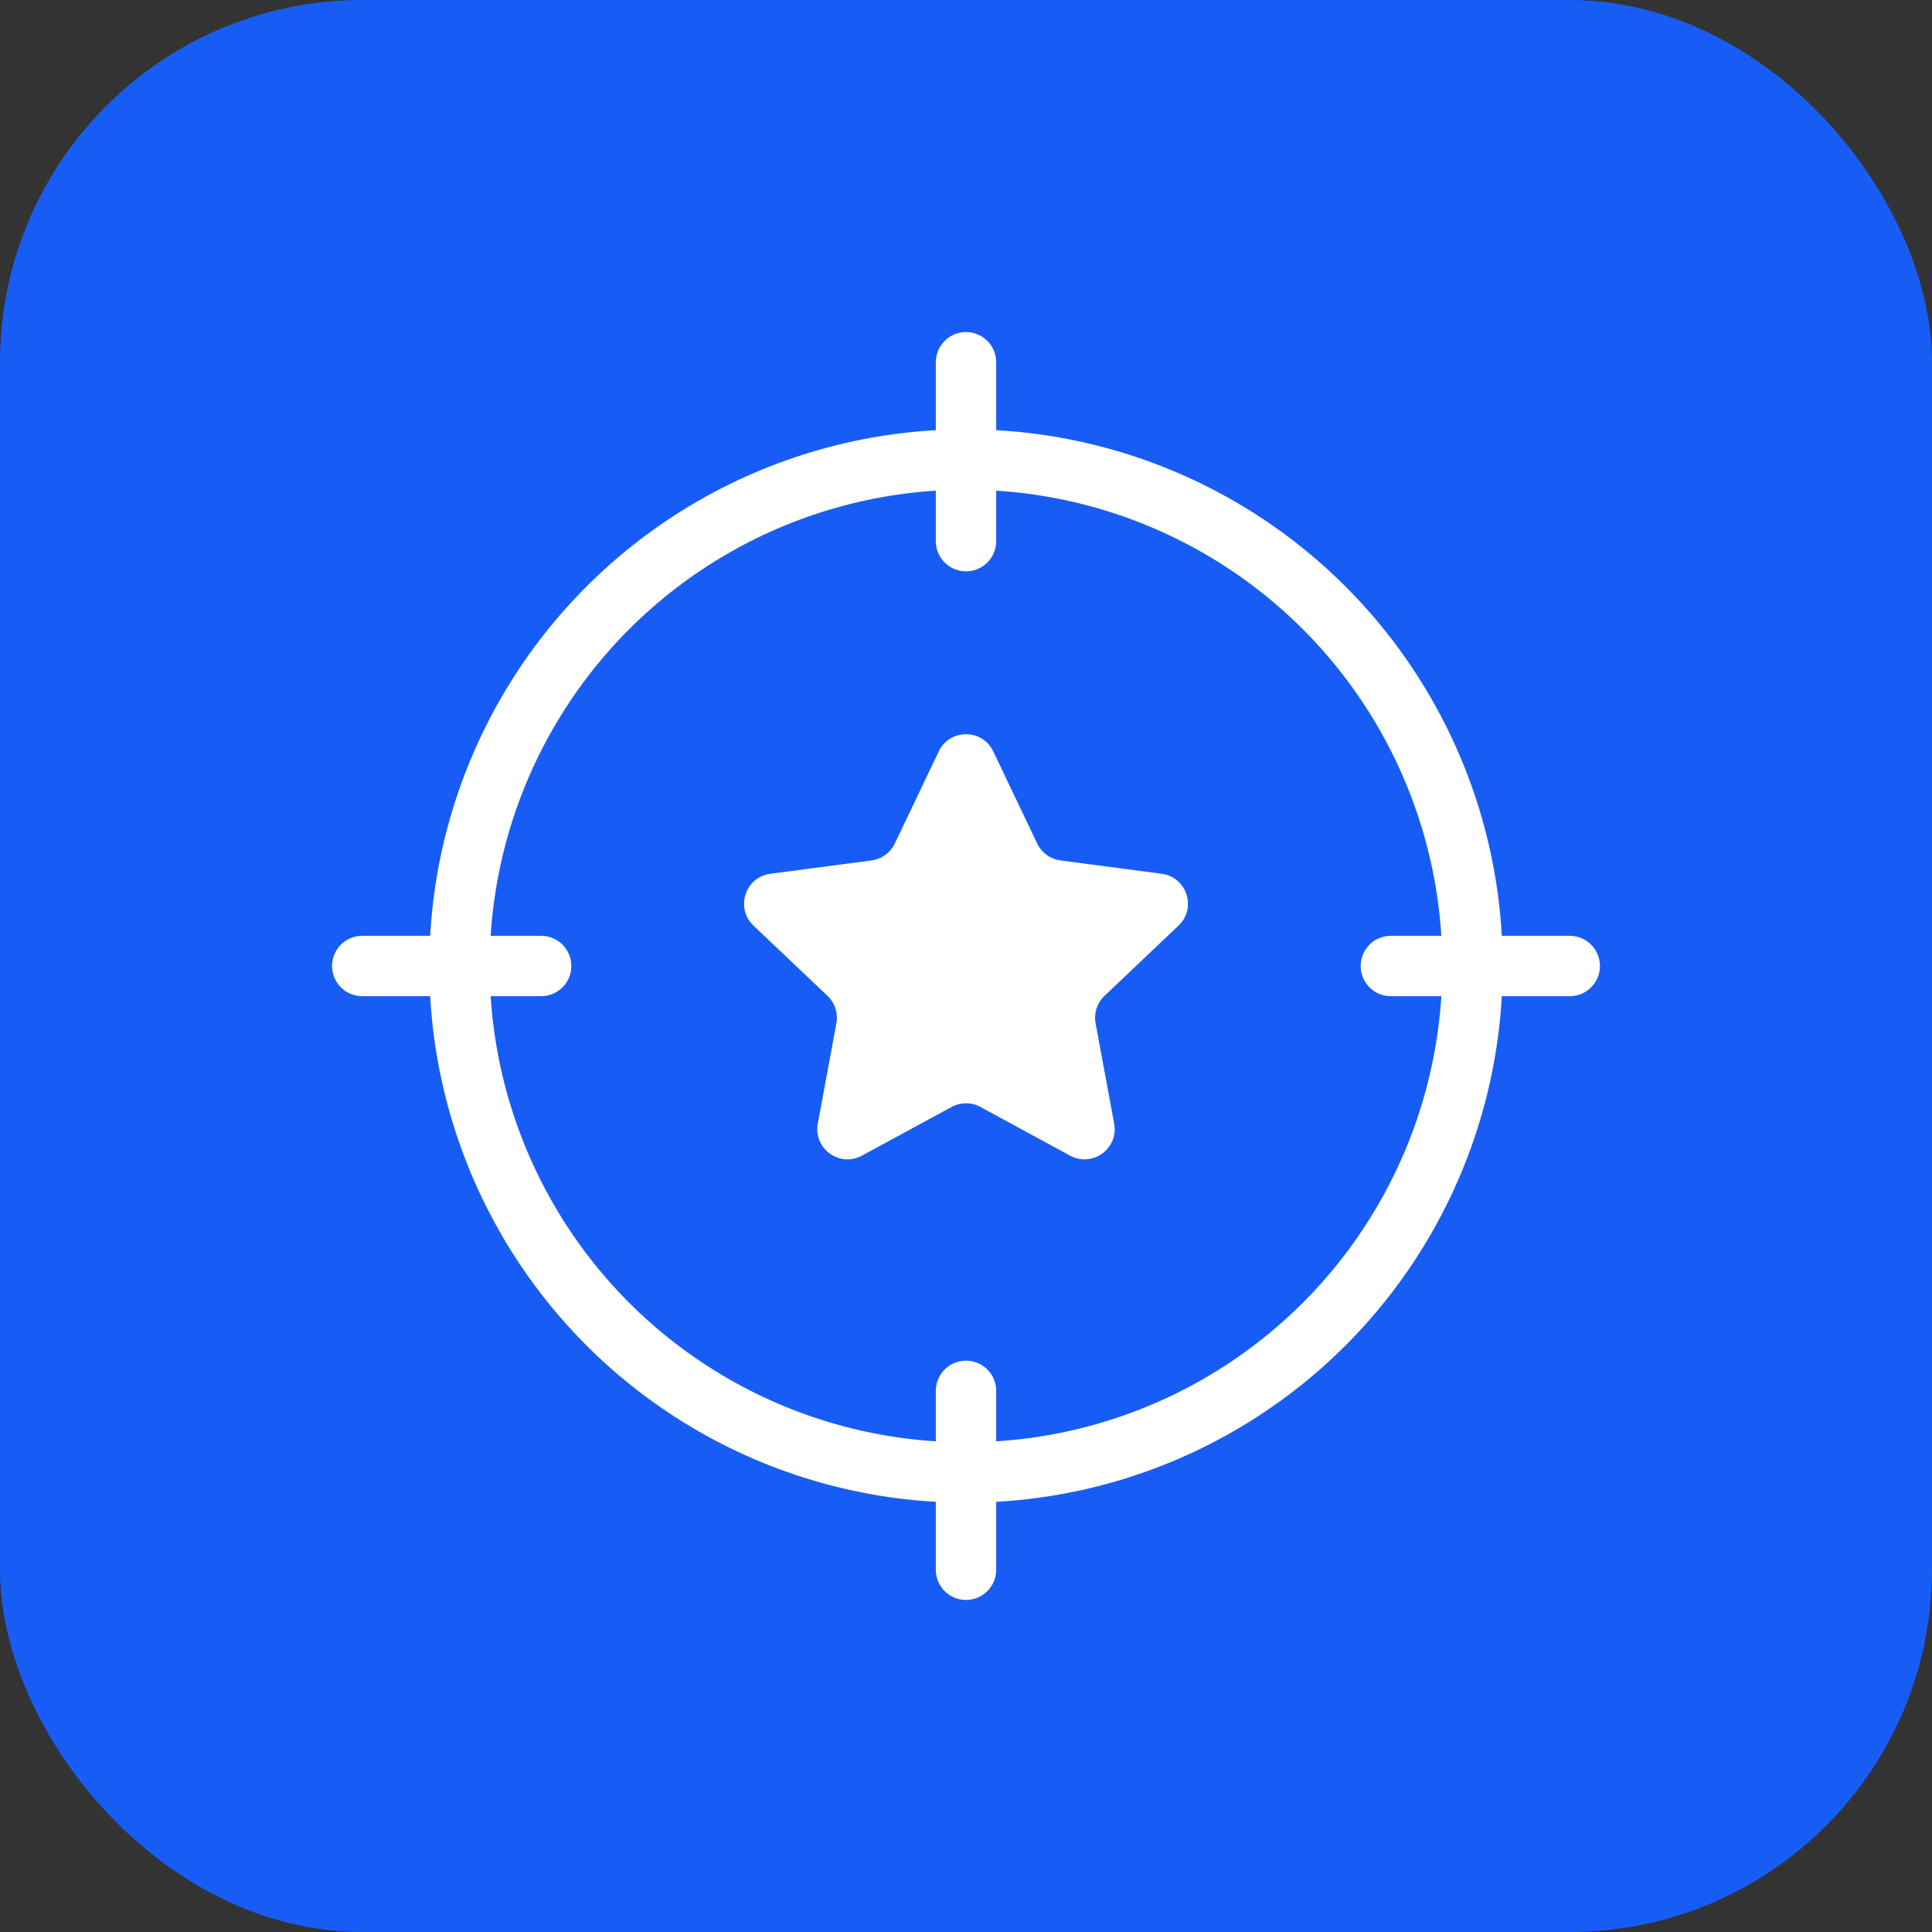
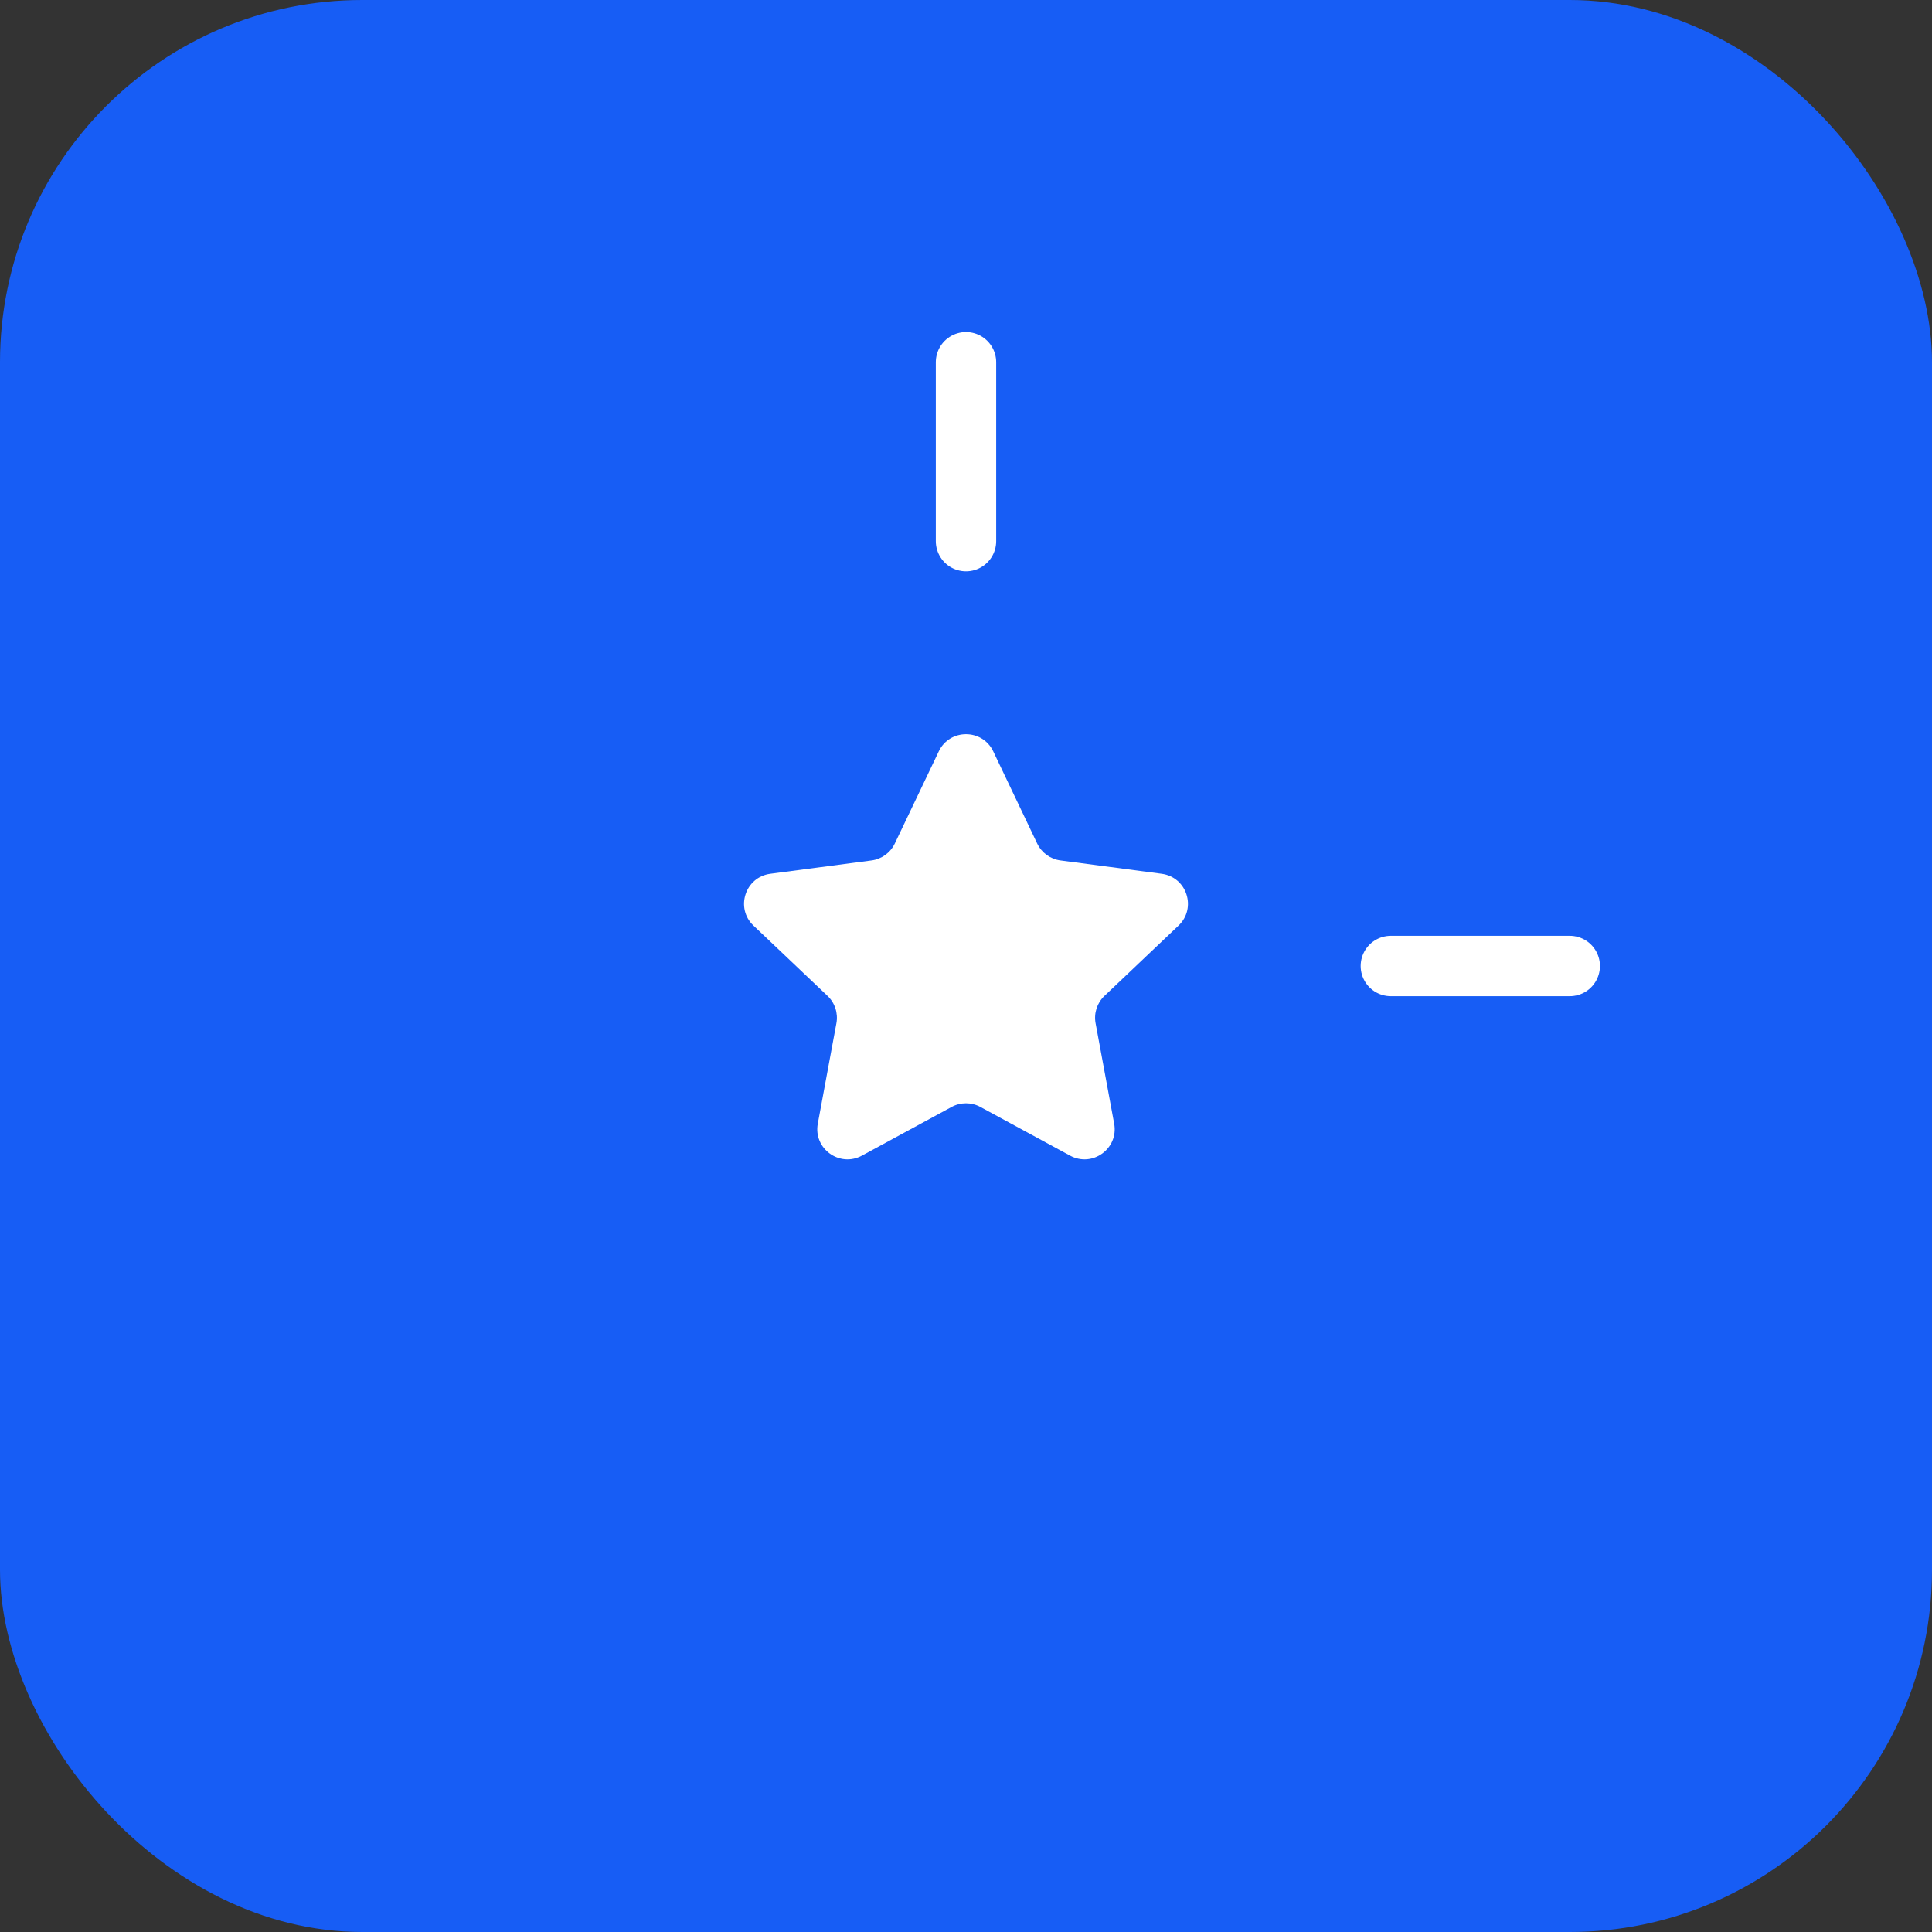
<svg xmlns="http://www.w3.org/2000/svg" width="64" height="64" viewBox="0 0 64 64" fill="none">
  <rect x="0" y="0" width="64" height="64" fill="#333333" stroke="none" />
  <rect width="64" height="64" rx="12" fill="#175DF5" />
  <path d="M31.098 24.891C31.46 24.132 32.54 24.132 32.903 24.891L34.358 27.942C34.504 28.248 34.795 28.459 35.13 28.503L38.482 28.945C39.316 29.055 39.65 30.083 39.04 30.662L36.588 32.989C36.342 33.222 36.231 33.564 36.293 33.896L36.908 37.221C37.062 38.048 36.188 38.683 35.448 38.282L32.477 36.669C32.179 36.507 31.82 36.507 31.523 36.669L28.552 38.282C27.812 38.683 26.938 38.048 27.091 37.221L27.707 33.896C27.769 33.564 27.658 33.222 27.412 32.989L24.96 30.662C24.35 30.083 24.684 29.055 25.518 28.945L28.87 28.503C29.205 28.459 29.496 28.248 29.642 27.942L31.098 24.891Z" fill="white" />
-   <circle cx="32" cy="32" r="16.778" stroke="white" stroke-width="2" />
  <path d="M32 12V17.926" stroke="white" stroke-width="2" stroke-linecap="round" />
-   <path d="M12 32L17.926 32" stroke="white" stroke-width="2" stroke-linecap="round" />
  <path d="M46.074 32L52 32" stroke="white" stroke-width="2" stroke-linecap="round" />
-   <path d="M32 46.074L32 52" stroke="white" stroke-width="2" stroke-linecap="round" />
</svg>